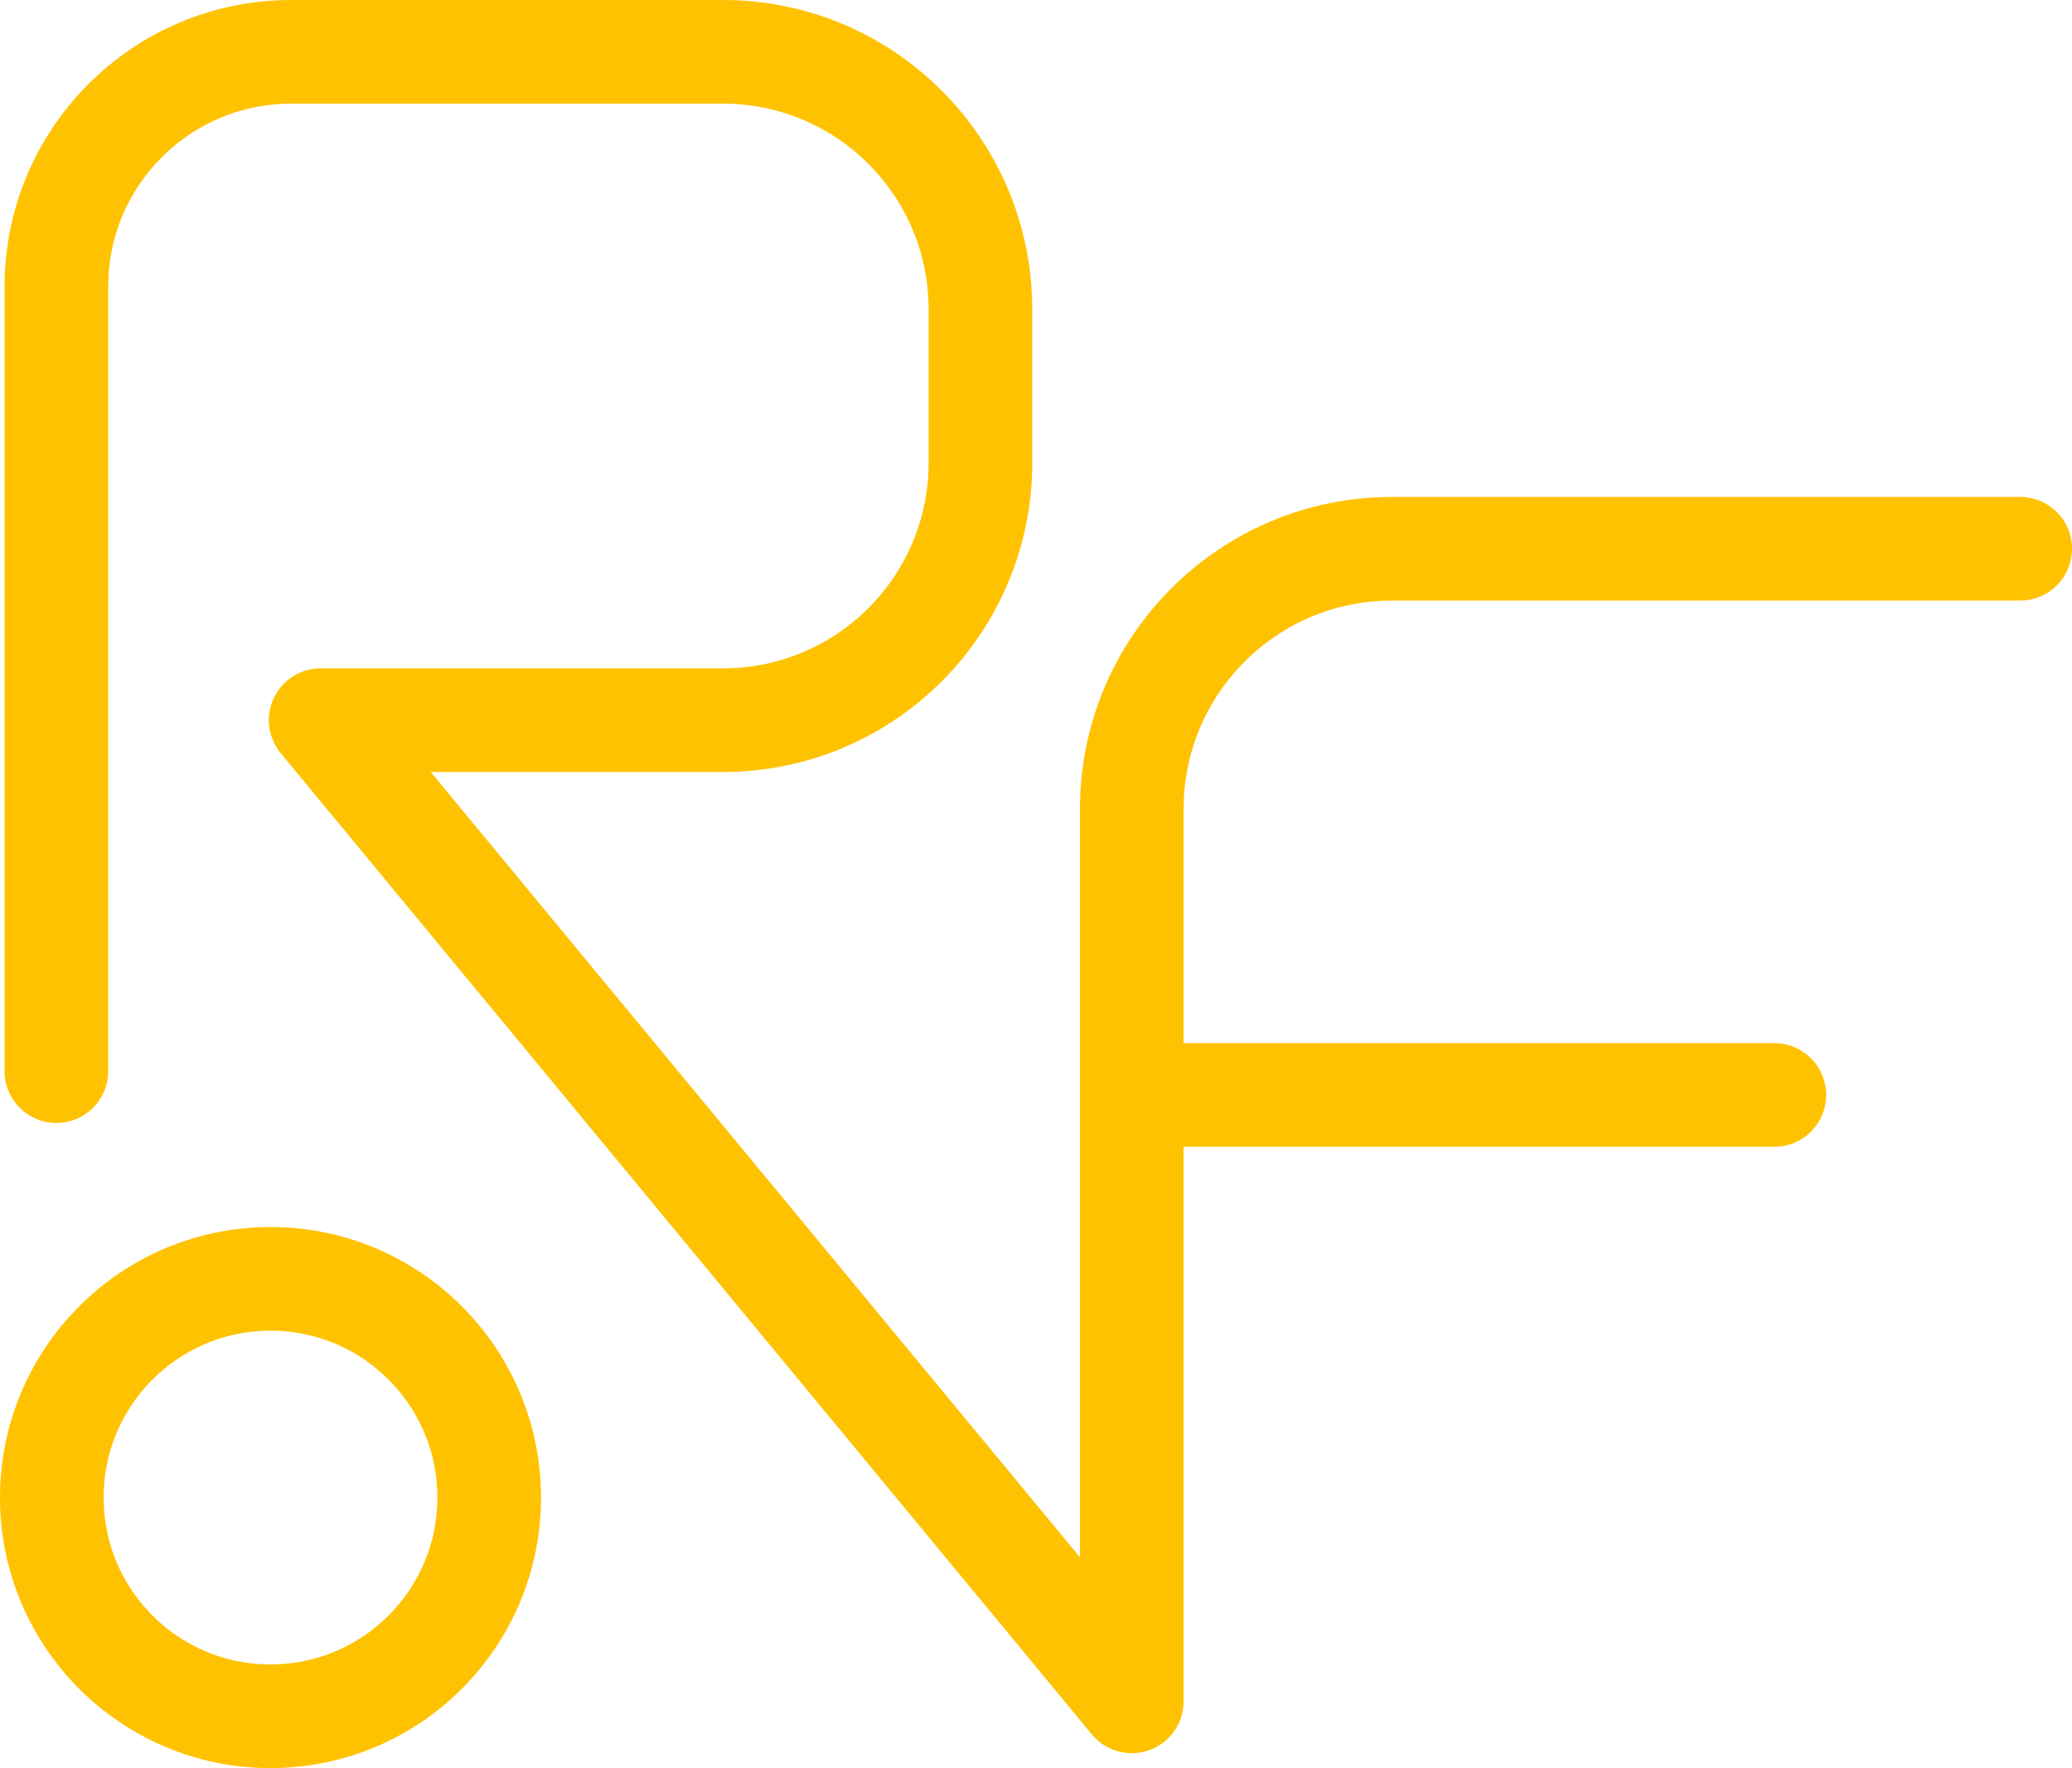
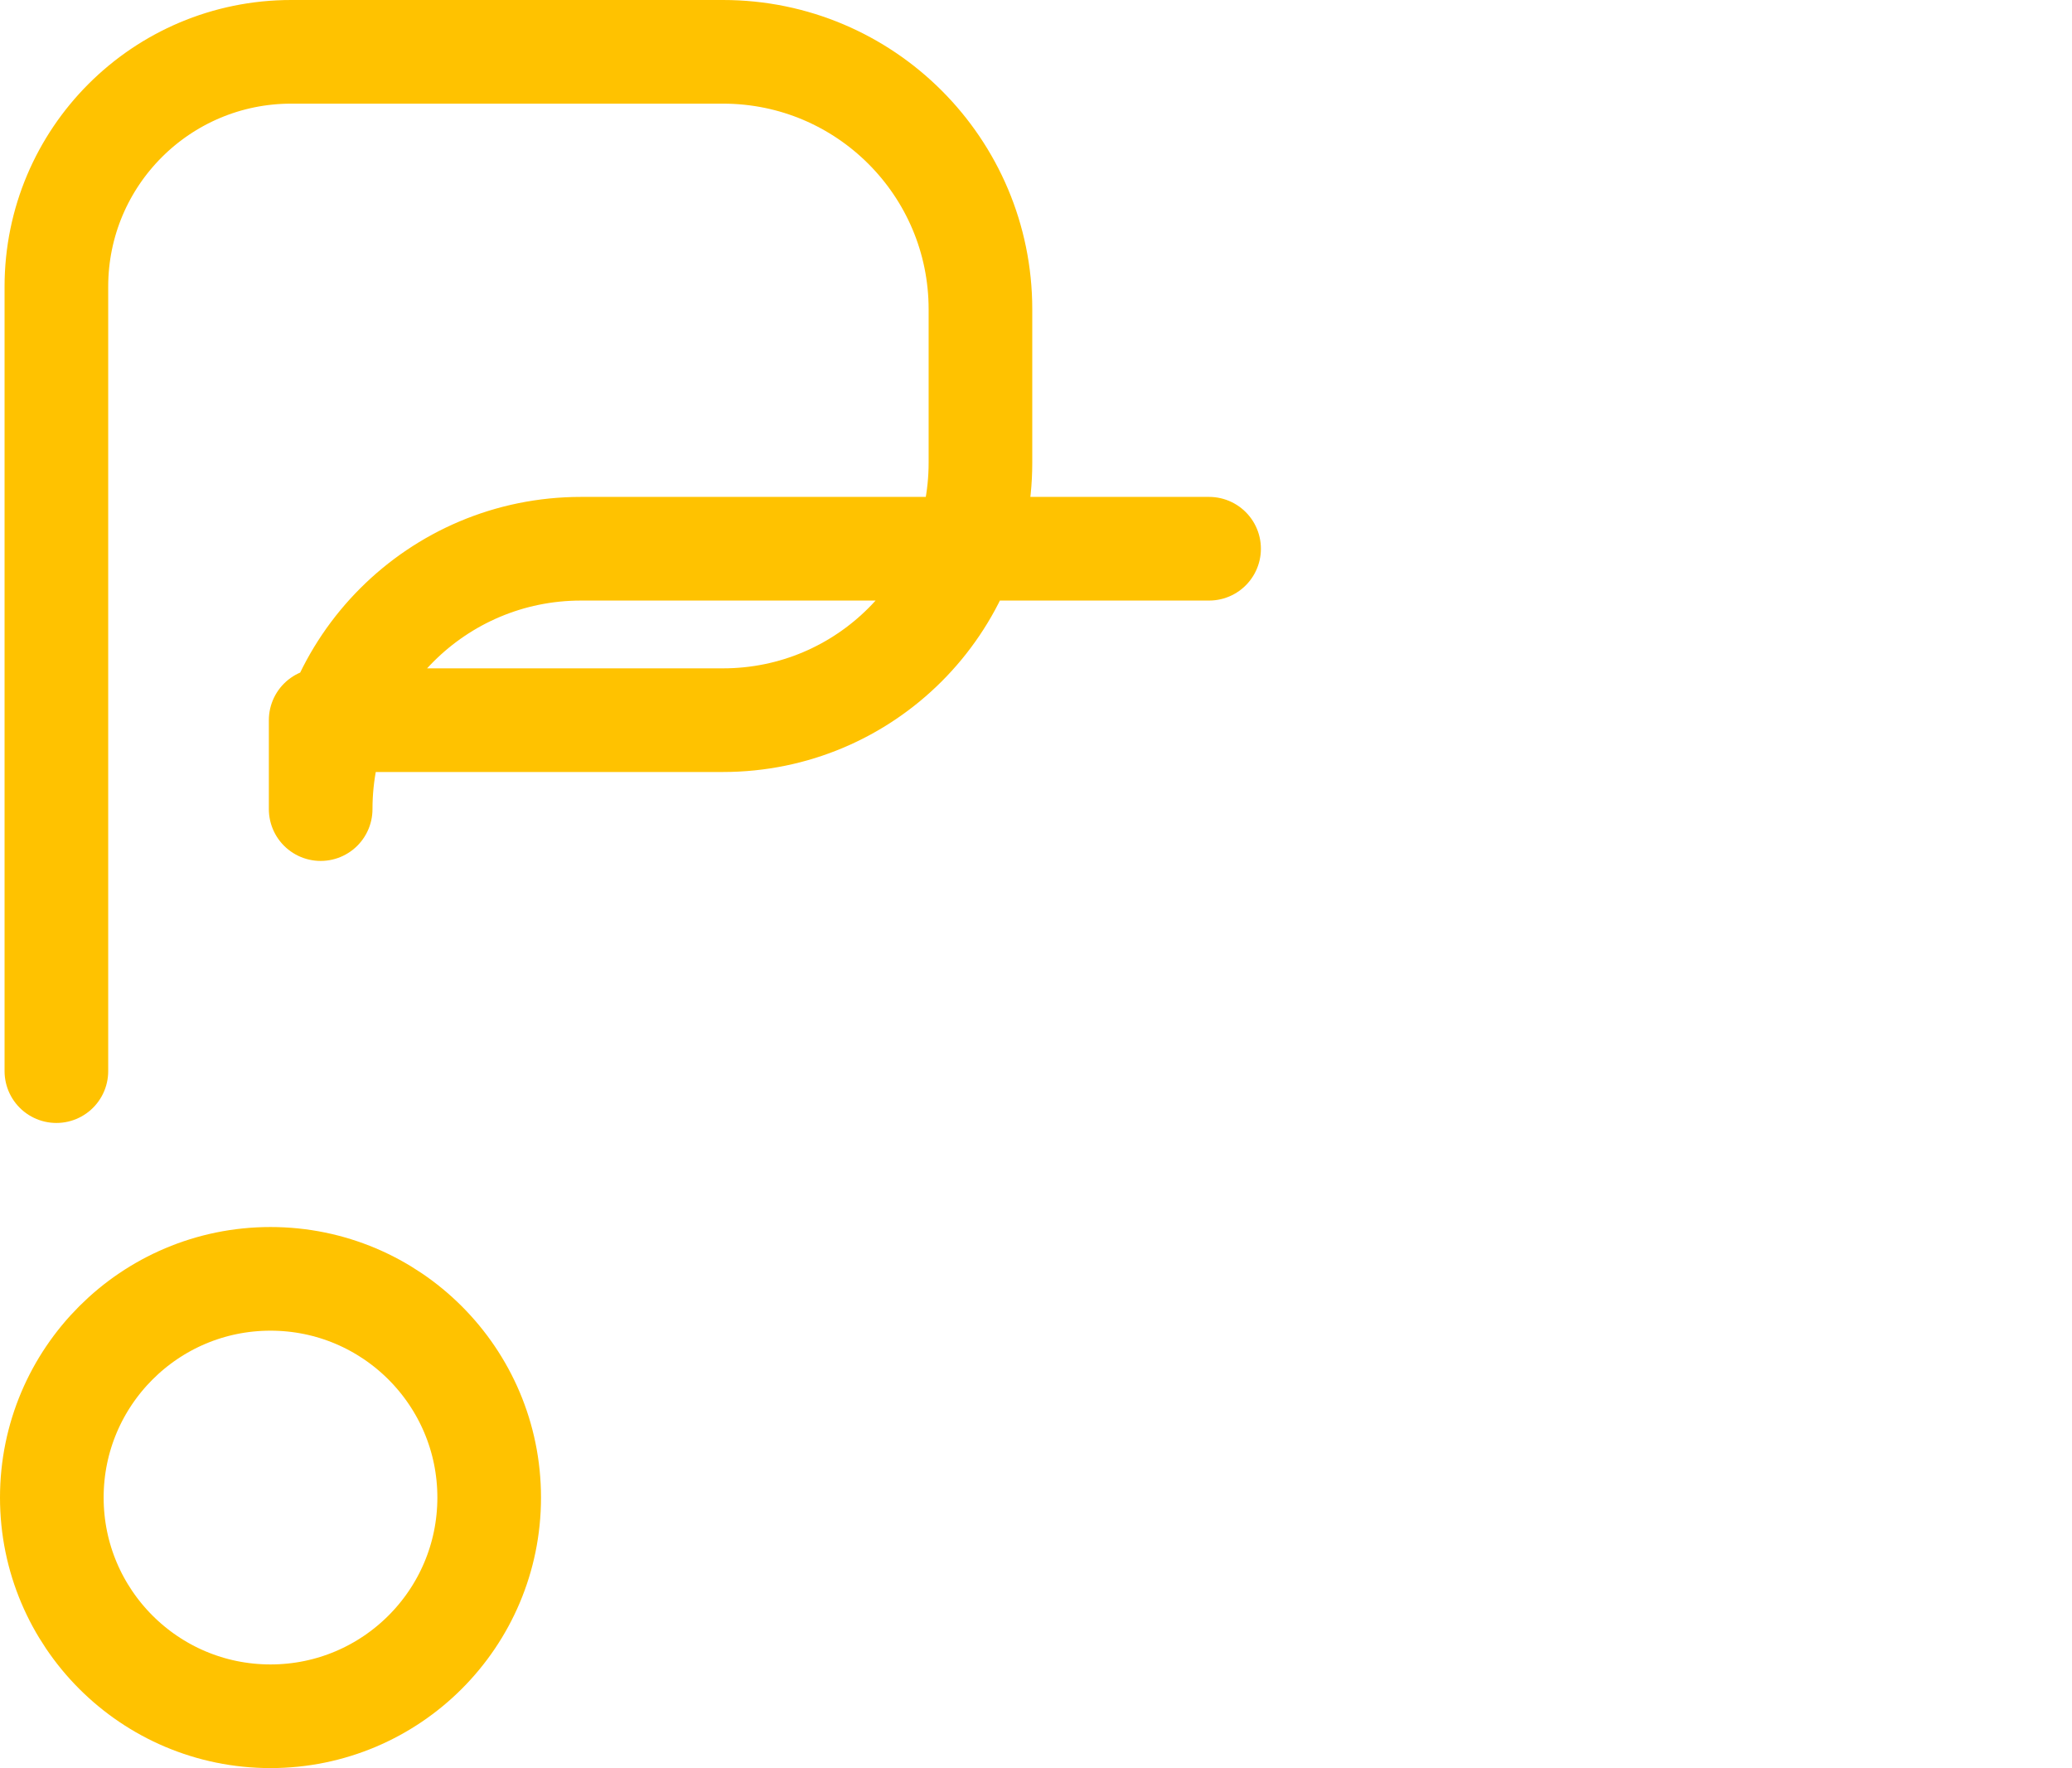
<svg xmlns="http://www.w3.org/2000/svg" id="Lager_2" viewBox="0 0 99.96 85.3">
  <g id="Lager_1-2">
-     <path d="M2.72,51.67V13.83C2.72,7.57,7.79,2.5,14.05,2.5h20.83c6.86,0,12.42,5.56,12.42,12.42v7.4c0,6.86-5.56,12.42-12.42,12.42H15.47l39.13,47.33V39.03c0-6.94,5.62-12.56,12.56-12.56h30.3" style="fill:none; stroke:#ffc200; stroke-linecap:round; stroke-linejoin:round; stroke-width:5px;" />
-     <line x1="55.92" y1="52.82" x2="85.6" y2="52.82" style="fill:none; stroke:#ffc200; stroke-linecap:round; stroke-linejoin:round; stroke-width:5px;" />
+     <path d="M2.72,51.67V13.83C2.72,7.57,7.79,2.5,14.05,2.5h20.83c6.86,0,12.42,5.56,12.42,12.42v7.4c0,6.86-5.56,12.42-12.42,12.42H15.47V39.03c0-6.94,5.62-12.56,12.56-12.56h30.3" style="fill:none; stroke:#ffc200; stroke-linecap:round; stroke-linejoin:round; stroke-width:5px;" />
    <circle cx="13.05" cy="72.24" r="10.55" style="fill:none; stroke:#ffc200; stroke-linecap:round; stroke-linejoin:round; stroke-width:5px;" />
  </g>
</svg>